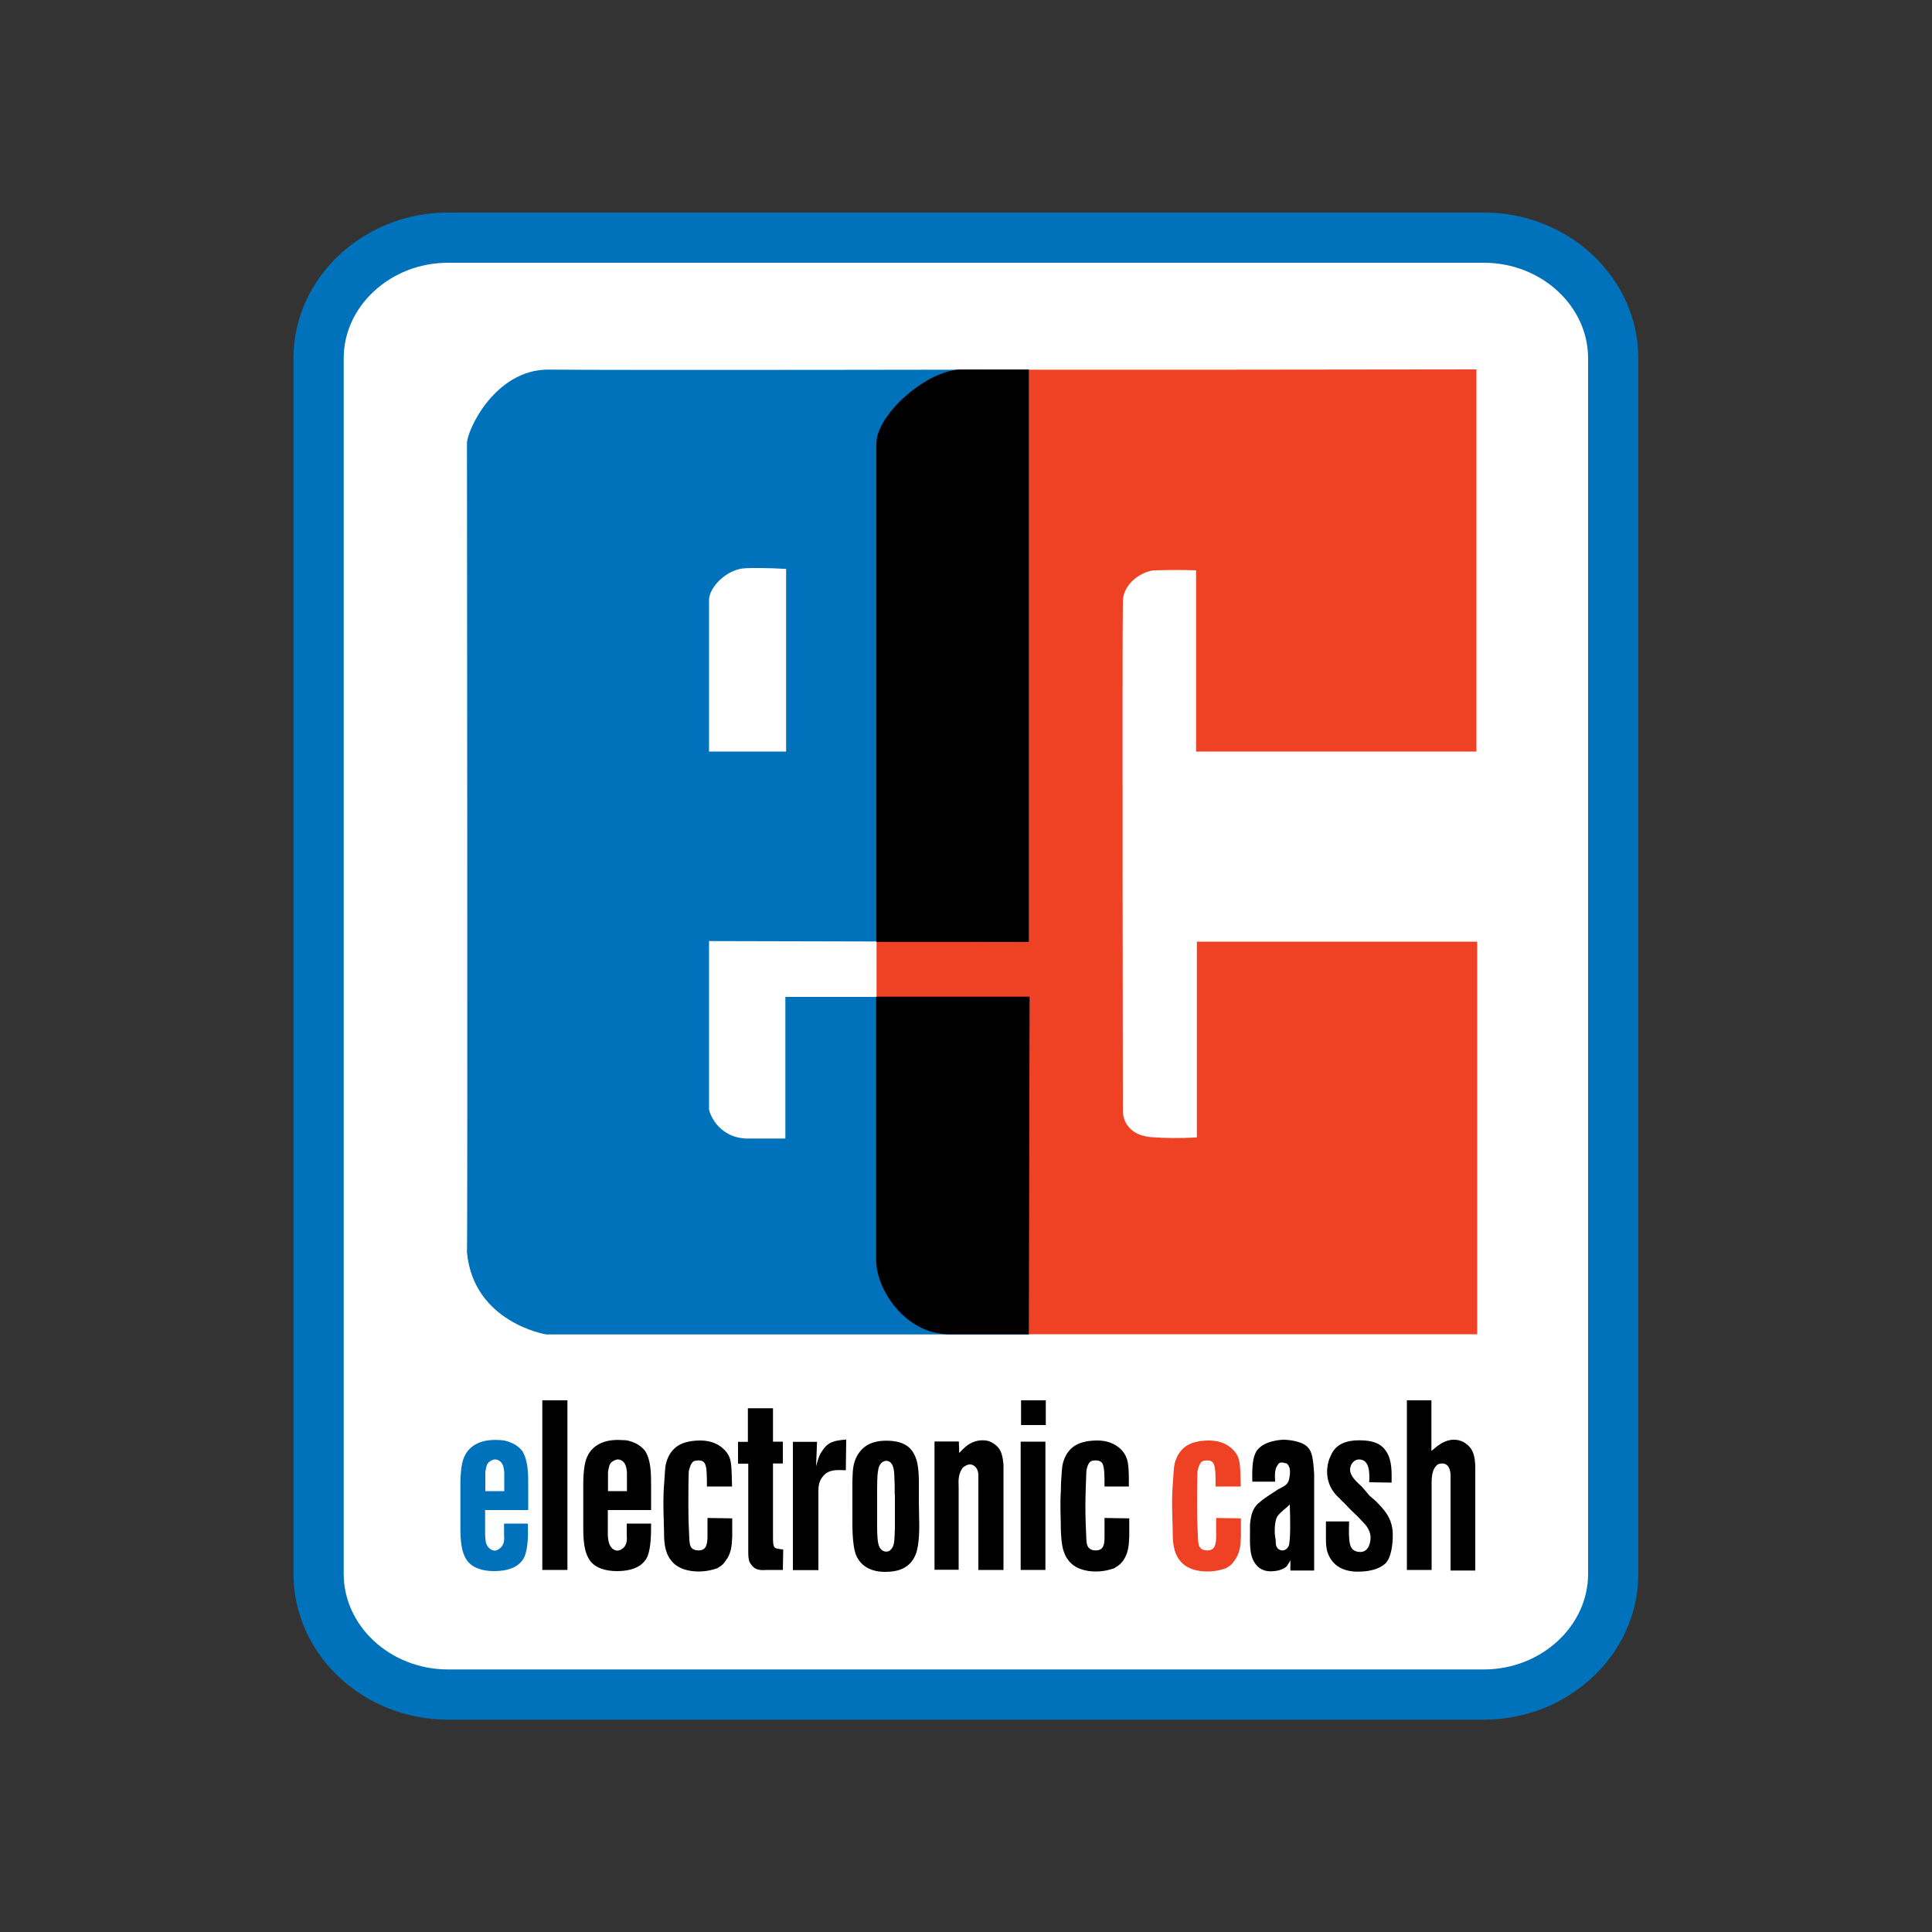
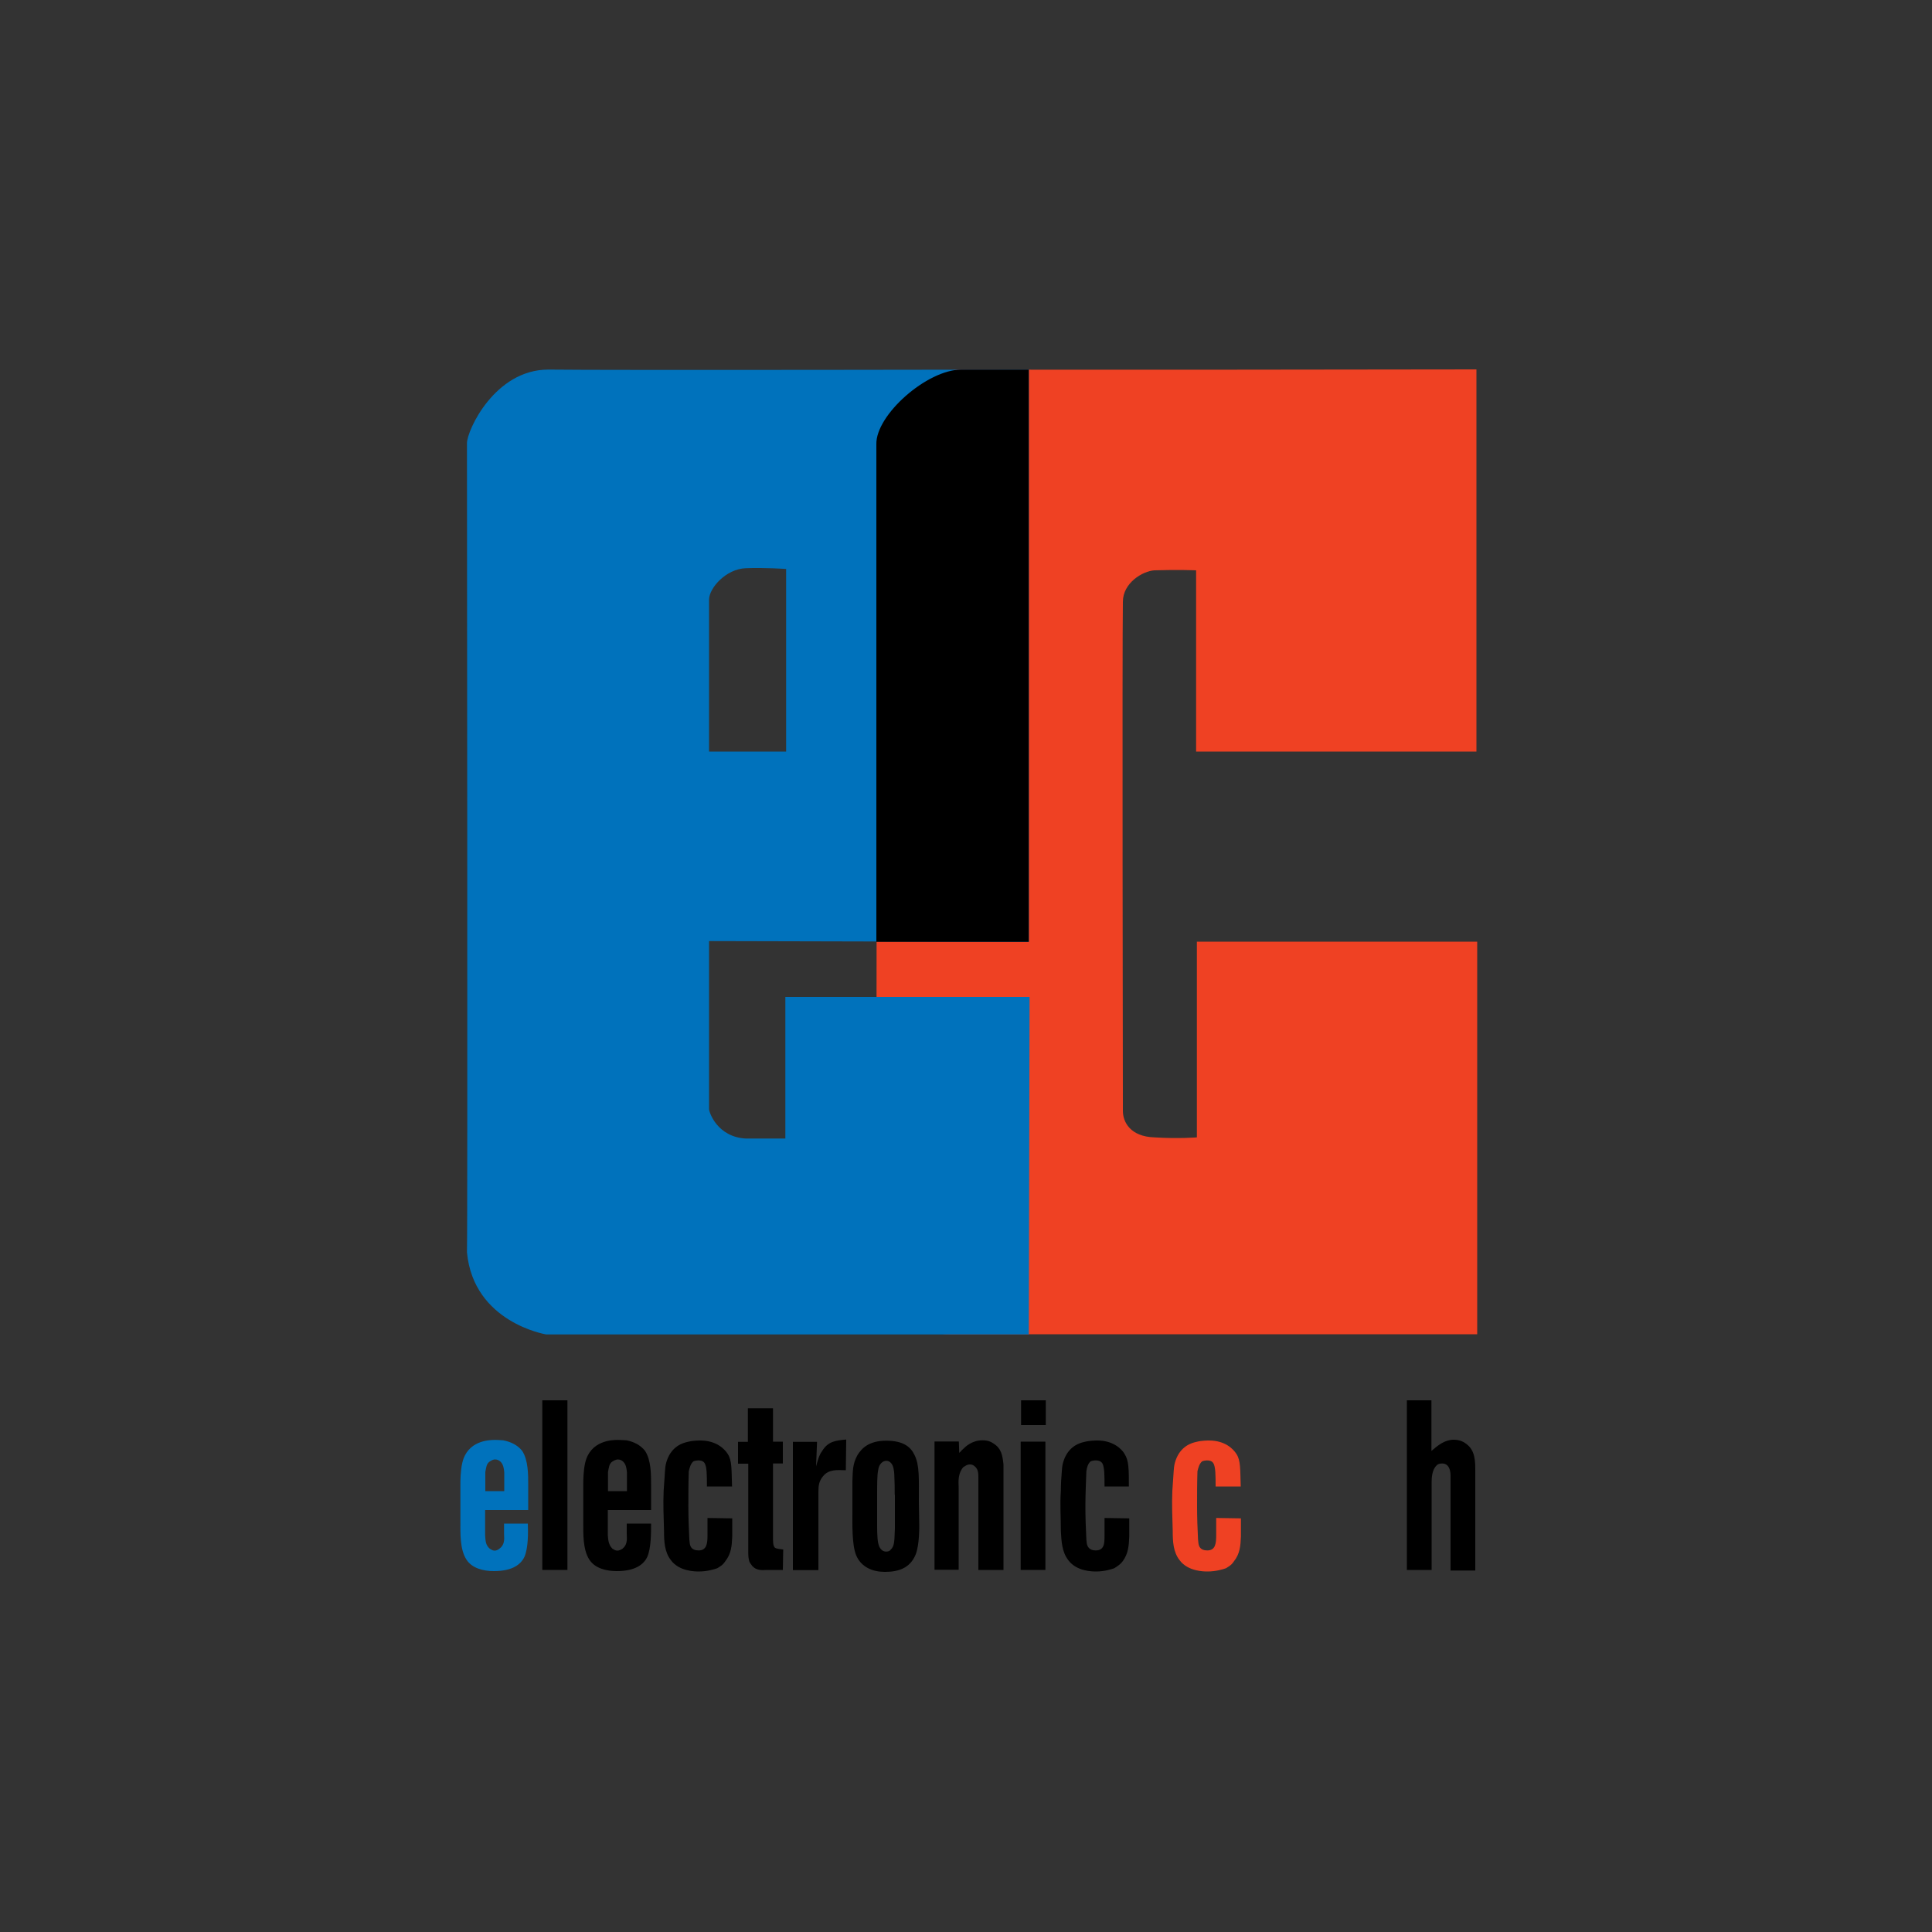
<svg xmlns="http://www.w3.org/2000/svg" version="1.1" id="Layer_1" x="0px" y="0px" viewBox="0 0 1000 1000" style="enable-background:new 0 0 1000 1000;" xml:space="preserve">
  <rect x="0" y="0" width="1000" height="1000" fill="#333333" stroke="none" />
  <style type="text/css">
	.st0{fill-rule:evenodd;clip-rule:evenodd;fill:#FFFFFF;stroke:#0072BC;stroke-width:26;stroke-miterlimit:2.613;}
	.st1{fill-rule:evenodd;clip-rule:evenodd;fill:#0072BC;}
	.st2{fill-rule:evenodd;clip-rule:evenodd;}
	.st3{fill-rule:evenodd;clip-rule:evenodd;fill:#EF4123;}
</style>
  <g>
-     <path class="st0" d="M231.9,123H768c36.9,0,67,28.1,67,62.5v629.1c0,34.4-30.2,62.5-67,62.5H231.9c-36.9,0-67-28.1-67-62.5V185.4   C164.9,151.1,195.1,123,231.9,123L231.9,123z" />
    <path class="st1" d="M273.5,781.6h-22.4v13c0.2,2.9,0.2,5.1,2.4,7c0.5,0.2,1.2,1,2.6,1c0.5,0,1.4-0.2,2.4-1   c2.6-1.9,2.6-4.6,2.4-7.5v-5.5h12.3c0.2,5.1,0.2,12.5-1.7,17.1c-1.9,4.1-6.3,7.5-15.9,7.5c-5.3,0-11.3-1.4-14.2-6   c-3.4-5.3-3.1-13.5-3.1-20V779c0-3.6,0-7.2,0-11.1c0-1,0-6.7,1-10.8c2.6-11.3,13.5-11.8,16.8-11.8c2.2,0,3.6,0.2,4.3,0.2   c3.8,0.7,7.5,2.4,9.9,5.5c3.1,4.8,3.1,12,3.1,17.6V781.6L273.5,781.6z M261,771.7v-9.6c-0.2-2.2-0.5-4.1-1.9-5.5   c-0.7-0.7-1.7-1.2-2.9-1.2c-0.5,0-1.4,0.2-2.6,1c-1.9,1.2-1.9,3.1-2.4,5.5v9.9H261L261,771.7z" />
    <polygon class="st2" points="293.7,724.8 293.7,812.6 280.7,812.6 280.7,724.8 293.7,724.8  " />
    <path class="st2" d="M337,781.6h-22.4v13c0.2,2.9,0.5,5.1,2.4,7c0.5,0.2,1.2,1,2.6,1c0.5,0,1.4-0.2,2.6-1c2.4-1.9,2.4-4.6,2.2-7.5   v-5.5H337c0,5.1,0,12.5-1.9,17.1c-1.9,4.1-6.3,7.5-15.9,7.5c-5.3,0-11.3-1.4-14.2-6c-3.4-5.3-3.1-13.5-3.1-20V779   c0-3.6,0-7.2,0-11.1c0-1,0-6.7,1-10.8c2.6-11.3,13.5-11.8,16.8-11.8c2.2,0,3.6,0.2,4.6,0.2c3.6,0.7,7.2,2.4,9.6,5.5   c3.1,4.8,3.1,12,3.1,17.6V781.6L337,781.6z M324.5,771.7v-9.6c-0.2-2.2-0.5-4.1-1.9-5.5c-0.7-0.7-1.7-1.2-2.9-1.2   c-0.2,0-1.4,0.2-2.6,1c-1.9,1.2-1.9,3.1-2.4,5.5v9.9H324.5L324.5,771.7z" />
    <path class="st2" d="M365.9,769.3c0-5.5,0-10.1-1.2-12c-0.5-0.7-1.2-1.4-3.4-1.4c-0.7,0-1.7,0.2-2.4,0.5c-1.4,1.2-1.9,3.1-2.4,5.1   c-0.2,6-0.2,12-0.2,18c0,5.8,0.2,11.6,0.5,17.3c0,0.7,0.2,1.4,0.2,1.9c0.2,1.4,0.7,3.8,4.6,3.8c4.3,0,4.6-3.8,4.6-7.9   c0-3.1,0-6,0-8.9l12.8,0.2c0,3.1,0,6.3,0,9.4c-0.2,4.8-0.5,8.9-3.6,12.8c-1.4,2.2-3.1,2.9-4.1,3.6c-1.4,0.5-5.1,1.7-9.6,1.7   c-1.7,0-10.1,0-14.4-5.8c-3.4-4.3-3.6-9.9-3.6-15.2c-0.2-7-0.5-13.7-0.2-20.7c0.2-3.4,0.5-6.7,0.7-10.3c0.2-3.1,0.5-3.9,1-5.5   c2.6-7.5,8.4-9.1,10.8-9.6c2.6-0.7,5.8-0.7,6.5-0.7c8.2,0,12.5,4.3,14.2,7c2.2,3.4,1.9,7.9,2.2,16.8H365.9L365.9,769.3z" />
    <path class="st2" d="M387.1,746.2v-17.3h13v17.3h5.1v11.3h-5.1v37.8c0,2.9,0,4.8,1,5.8c0.7,0.5,1.7,0.5,2.6,0.7   c0.5,0,1,0.2,1.7,0.2l-0.2,10.6c-2.6,0-5.3,0-8.2,0c-2.9,0.2-5.5,0.2-7.5-1.9c-0.7-1-1.2-1.4-1.7-2.6c-0.2-1-0.5-1.9-0.5-4.3v-46.2   H382v-11.3H387.1L387.1,746.2z" />
    <path class="st2" d="M422.9,746.2l-0.5,12.8c1.2-4.6,1.9-6.3,3.1-7.9c3.1-5.1,7-5.5,12.5-6l-0.2,15.9c-4.6-0.2-8.9-0.5-11.8,3.1   c-2.2,2.6-2.4,5.1-2.4,8.4v40.2h-13.2v-66.4H422.9L422.9,746.2z" />
-     <path class="st2" d="M441.2,766.9c0.2-5.1,0-9.1,2.6-13.7c2.2-3.6,6-7.5,14.9-7.5c9.1,0,12.8,3.4,14.7,7.5c2.6,5.3,2.2,12,2.2,24.3   c0,3.9,0.2,7.7,0.2,11.6c0,0.5,0.2,10.6-1.9,15.6c-2.9,7-8.9,8.9-15.9,8.9c-6.3,0-12.3-2.4-14.9-8.7c-2.2-5.5-1.9-16.4-1.9-22.1   C441.2,777.5,441.2,772.2,441.2,766.9L441.2,766.9L441.2,766.9z M463.1,773.7c0-3.4,0-6.5-0.2-9.9c0-0.2,0-3.4-1-5.5   c-1-1.9-2.4-2.2-3.1-2.2c-1.7,0-3.9,1.4-4.3,5.1c-0.5,2.4-0.5,7-0.5,13.5c0,4.8,0,9.9,0,14.9c0,5.3,0.2,9.1,1.2,11.1   c0.7,1.4,1.9,2.4,3.4,2.4c1,0,1.9-0.2,2.4-1c2.2-1.9,1.9-5.3,2.2-11.1V773.7L463.1,773.7z" />
+     <path class="st2" d="M441.2,766.9c0.2-5.1,0-9.1,2.6-13.7c2.2-3.6,6-7.5,14.9-7.5c9.1,0,12.8,3.4,14.7,7.5c2.6,5.3,2.2,12,2.2,24.3   c0,3.9,0.2,7.7,0.2,11.6c0,0.5,0.2,10.6-1.9,15.6c-2.9,7-8.9,8.9-15.9,8.9c-6.3,0-12.3-2.4-14.9-8.7c-2.2-5.5-1.9-16.4-1.9-22.1   C441.2,777.5,441.2,772.2,441.2,766.9L441.2,766.9L441.2,766.9z M463.1,773.7c0-3.4,0-6.5-0.2-9.9c0-0.2,0-3.4-1-5.5   c-1-1.9-2.4-2.2-3.1-2.2c-1.7,0-3.9,1.4-4.3,5.1c-0.5,2.4-0.5,7-0.5,13.5c0,4.8,0,9.9,0,14.9c0,5.3,0.2,9.1,1.2,11.1   c0.7,1.4,1.9,2.4,3.4,2.4c1,0,1.9-0.2,2.4-1c2.2-1.9,1.9-5.3,2.2-11.1V773.7L463.1,773.7" />
    <path class="st2" d="M496.3,746.2l0.2,5.8c0.7-0.5,1.2-1.4,1.9-1.9c1.2-1.2,4.6-4.6,10.1-4.6c1.2,0,3.4,0,5.8,1.7   c4.1,2.6,4.6,6.3,5.1,10.8v54.6h-13v-48.1c0-2.4-0.2-4.3-2.2-5.8c-1-0.7-1.7-0.7-2.2-0.7c-1.7,0-2.9,1.2-3.4,1.4   c-2.6,2.9-2.6,7-2.4,10.3v42.8h-12.5v-66.4H496.3L496.3,746.2z" />
    <path class="st2" d="M541.1,746.2v66.4h-12.8v-66.4H541.1L541.1,746.2z M541.3,724.8v12.8h-12.8v-12.8H541.3L541.3,724.8z" />
    <path class="st2" d="M571.7,769.3c0-5.5,0-10.1-1.2-12c-0.5-0.7-1.4-1.4-3.4-1.4c-1,0-1.9,0.2-2.6,0.5c-1.4,1.2-1.9,3.1-2.2,5.1   c-0.2,6-0.5,12-0.5,18c0,5.8,0.2,11.6,0.5,17.3c0,0.7,0.2,1.4,0.2,1.9c0.2,1.4,1,3.8,4.6,3.8c4.6,0,4.6-3.8,4.6-7.9   c0-3.1,0-6,0-8.9l12.8,0.2c0,3.1,0,6.3,0,9.4c-0.2,4.8-0.5,8.9-3.4,12.8c-1.7,2.2-3.4,2.9-4.3,3.6c-1.4,0.5-5.1,1.7-9.4,1.7   c-1.9,0-10.1,0-14.4-5.8c-3.4-4.3-3.6-9.9-3.9-15.2c0-7-0.5-13.7,0-20.7c0-3.4,0.2-6.7,0.5-10.3c0.2-3.1,0.5-3.9,1-5.5   c2.6-7.5,8.4-9.1,10.8-9.6c2.6-0.7,6-0.7,6.7-0.7c7.9,0,12.5,4.3,14,7c2.2,3.4,2.2,7.9,2.2,16.8H571.7L571.7,769.3z" />
    <path class="st3" d="M629.2,769.3c0-5.5,0-10.1-1.2-12c-0.5-0.7-1.2-1.4-3.4-1.4c-0.7,0-1.7,0.2-2.4,0.5c-1.4,1.2-1.9,3.1-2.4,5.1   c-0.2,6-0.2,12-0.2,18c0,5.8,0.2,11.6,0.5,17.3c0,0.7,0.2,1.4,0.2,1.9c0.2,1.4,0.7,3.8,4.6,3.8c4.3,0,4.6-3.8,4.6-7.9   c0-3.1,0-6,0-8.9l12.8,0.2c0,3.1,0,6.3,0,9.4c-0.2,4.8-0.5,8.9-3.6,12.8c-1.4,2.2-3.1,2.9-4.1,3.6c-1.4,0.5-5.1,1.7-9.6,1.7   c-1.7,0-10.1,0-14.4-5.8c-3.4-4.3-3.6-9.9-3.6-15.2c-0.2-7-0.5-13.7-0.2-20.7c0.2-3.4,0.5-6.7,0.7-10.3c0.2-3.1,0.5-3.9,1-5.5   c2.6-7.5,8.4-9.1,10.8-9.6c2.6-0.7,5.8-0.7,6.5-0.7c8.2,0,12.5,4.3,14.2,7c2.2,3.4,1.9,7.9,2.2,16.8H629.2L629.2,769.3z" />
-     <path class="st2" d="M648.2,766.9c-0.2-7.9,0.2-12.5,2.2-15.9c3.9-5.5,13-5.8,14.2-5.8c0.5,0,8.4,0.2,12,3.6   c2.6,2.4,3.1,6.3,3.6,14v50.1h-12.3v-5.3c-0.5,1-1.2,2.2-1.9,3.1c-1.9,1.9-5.5,2.6-8.2,2.6c-1.9,0-6.7-0.2-9.4-6.3   c-1.7-3.9-1.4-9.9-1.4-13.7v-4.1c0.5-5.5,1.4-9.1,5.8-12.3c1.4-1.4,7.5-5.1,8.7-6c3.6-1.9,5.5-2.4,6-6.7c0.2-1.2,0.2-1.7,0.2-2.4   c0-0.7,0-2.9-1.7-4.3c-0.5,0-1.4-0.5-2.4-0.5c-1.2,0-1.7,0.2-2.2,1.2c-1.4,1.7-1.7,4.3-1.4,8.7H648.2L648.2,766.9z M664.3,781.6   c0,0.2-1.7,1.4-2.6,2.6c-1.2,1.2-1.9,3.9-1.9,8.4c0,1.4,0.2,3.1,0.5,4.6c0,1.9,0,3.4,1.4,4.6c0.5,0.2,1,0.7,1.9,0.7   c0.7,0,1.4-0.2,1.9-0.5c1.4-1,1.9-2.4,1.9-3.8c0.5-2.9,0.5-10.1,0.2-19.5C666.7,779.7,665.5,780.6,664.3,781.6L664.3,781.6   L664.3,781.6z" />
-     <path class="st2" d="M698.3,787.4c-0.2,6.7-0.2,11.6,1.2,13.7c0.7,1.4,2.6,2.2,4.6,2.2c4.8,0,5.3-6,5.3-7.2c0-0.5,0-1.9-0.5-3.1   c-1-2.9-2.4-4.1-6.3-8.2c-2.4-2.2-4.8-4.6-7-7c-0.7-0.7-1.4-1.2-2.2-2.2c-1.9-1.7-6.5-6-6.5-14c0-1.2,0.2-4.6,1.7-7.7   c1.7-4.3,5.3-8.4,14.9-8.4c8.7,0,12,2.6,14.2,6c2.9,4.8,2.6,10.4,2.6,15.9l-11.6-0.2c0.2-4.1,0.5-11.8-5.3-11.8   c-2.6,0-4.6,2.6-4.6,5.3c0,3.4,3.4,6.3,6,8.7c1.4,1.7,2.6,3.1,4.1,4.8c1.4,1.2,2.9,2.4,4.3,3.9c5.1,5.1,7.7,9.6,7.7,16.6   c0,1,0,9.6-3.1,13.7c-1.9,2.6-7,5.1-14.9,5.1c-10.8,0-14.7-6-16.1-11.1c-0.2-1.2-0.5-2.6-0.5-5.8v-9.1H698.3L698.3,787.4z" />
    <path class="st2" d="M740.9,724.8V751c3.6-3.1,7-5.8,11.6-5.8c3.4,0,5.5,1.4,6.5,2.2c4.6,3.4,4.6,8.9,4.6,14.2v51.3h-12.8v-48.4   c0-0.2,0.5-7-4.3-7c-0.5,0-2.2,0-3.1,1.2c-2.2,2.2-2.4,6.3-2.4,8.7v45.2h-12.8v-87.8H740.9L740.9,724.8z" />
    <path class="st3" d="M764.6,690.6c0,0-272.6,0-273.4,0c-22.4,0-37.6-22.4-37.6-38.4c0-14.8,0.4-407.1,0-422.3   c-0.4-15.2,26.2-38.7,44-38.7c17.8,0.4,266.6,0,266.6,0v197.8H619.1v-93.8c0,0-9.5-0.4-21.6,0c-6.1,0.4-16.3,6.5-16.3,16.3   c-0.4,20.5,0,257.5,0,263.5c0,5.7,3.8,13.3,16.3,13.7c12.5,0.8,22,0,22,0V487.4h145.1V690.6L764.6,690.6z" />
    <path class="st1" d="M283.8,191.3c30,0.4,248.7,0,248.7,0v296.2L367,487.1c0,0,0,85.1,0,87c0,1.5,4.2,14.4,19,15.2   c3,0,20.5,0,20.5,0v-73.3h126.4l-0.4,174.7H282.7c0,0-37.6-6.1-41-42.5c0.4-13.7,0-412,0-418.8   C241.7,222.8,256.1,191.3,283.8,191.3L283.8,191.3L283.8,191.3z M406.9,294.5c0,0-11-0.8-20.9-0.4c-10.3,0.4-19,10.3-19,16.3   c0,6.1,0,78.6,0,78.6h39.9V294.5L406.9,294.5z" />
-     <path class="st2" d="M532.9,515.9h-79.4c0,72.1,0,130.6,0,136.3c0,15.6,15.2,38,37.2,38.4h41.8L532.9,515.9L532.9,515.9z" />
    <path class="st2" d="M532.5,487.4V191.3c-18.2,0-31.5,0-34.9,0c-17.8,0-44.4,23.5-44,38.7c0,8.7,0,142.8,0,257.5H532.5L532.5,487.4   z" />
  </g>
</svg>